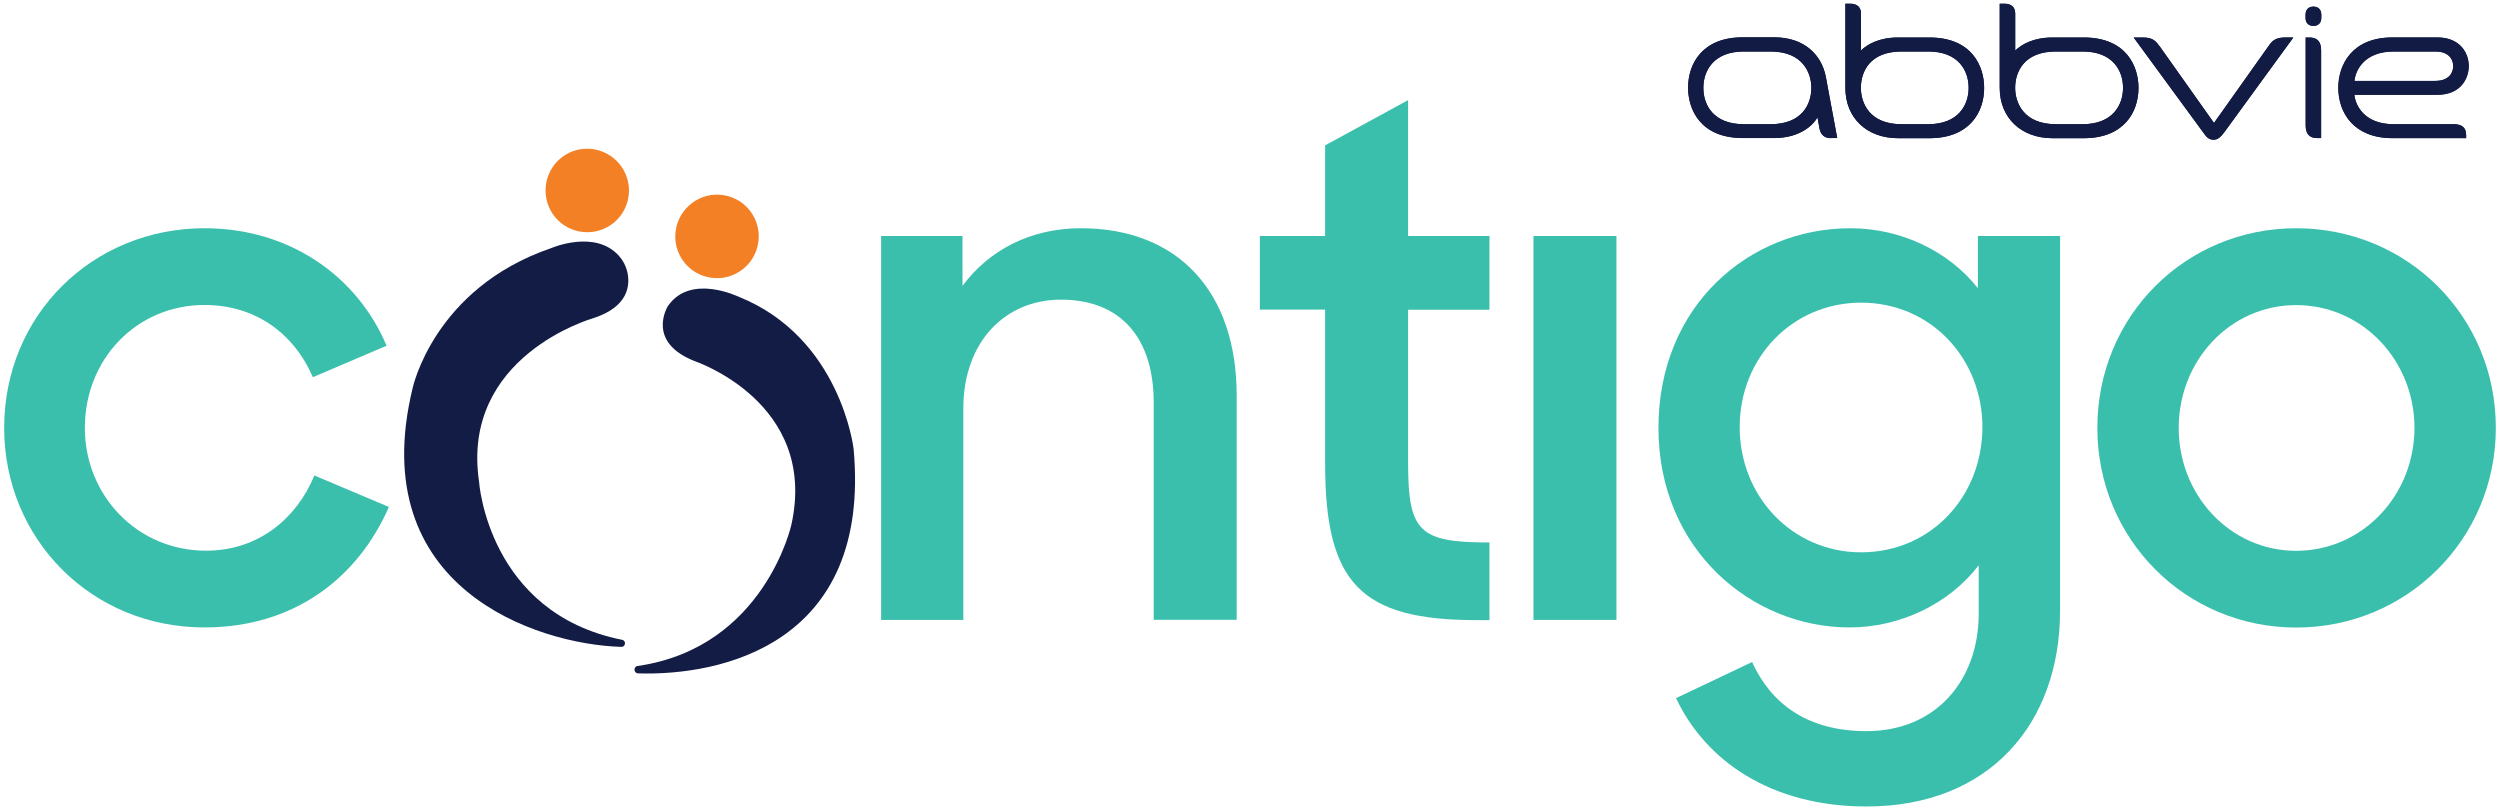
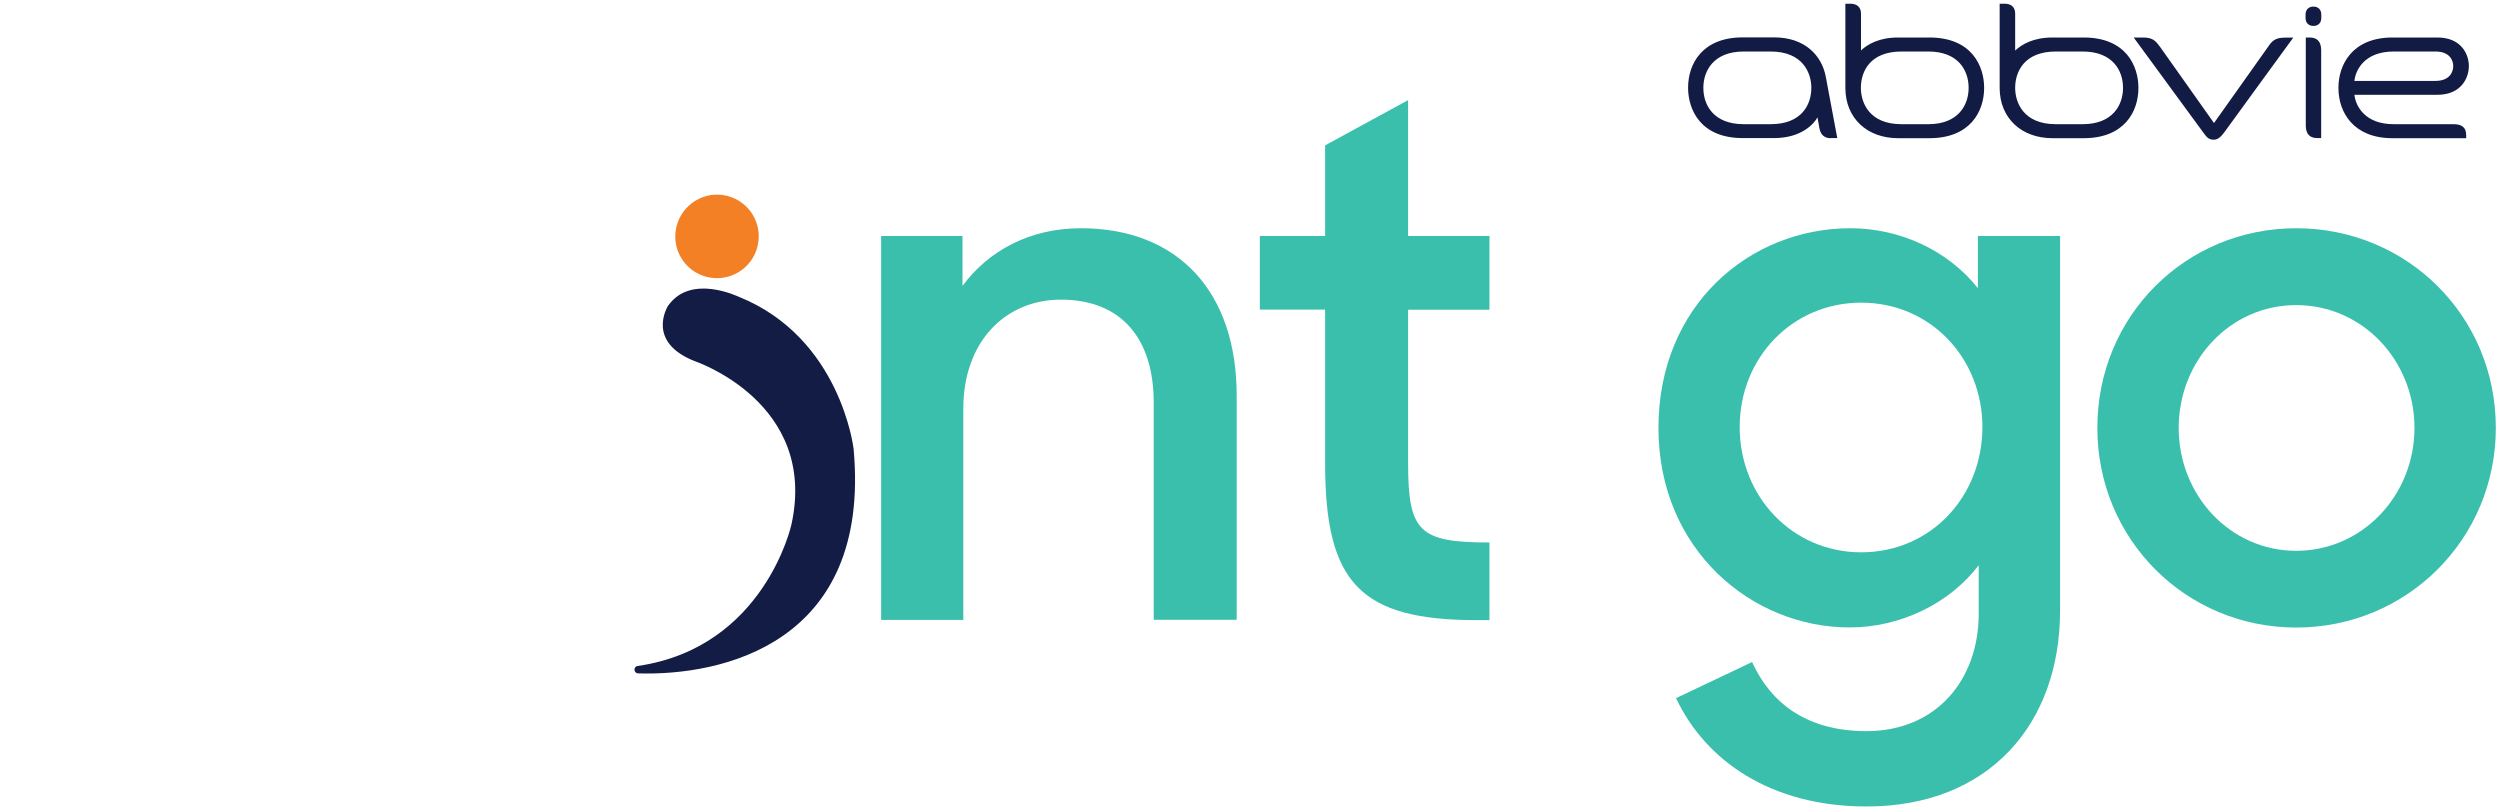
<svg xmlns="http://www.w3.org/2000/svg" version="1.1" id="Layer_1" x="0px" y="0px" viewBox="0 0 216 70" style="enable-background:new 0 0 216 70;" xml:space="preserve">
  <style type="text/css">
	.st0{fill:#111B44;}
	.st1{fill:#3BBFAD;}
	.st2{fill:#F38025;}
	.st3{fill:#121C45;}
</style>
  <g>
    <g>
      <g>
-         <path class="st0" d="M177.62,10.73h2.32c2.6,0,3.49-1.66,3.49-3.14c0-1.5-0.89-3.14-3.49-3.14h-2.32c-2.72,0-3.51,1.73-3.51,3.14     C174.11,8.85,174.82,10.73,177.62,10.73 M174.11,4.37c0.58-0.55,1.6-1.13,3.22-1.13h2.71c3.69,0,4.73,2.5,4.73,4.35     c0,2.08-1.24,4.35-4.73,4.35h-2.71c-2.64,0-4.55-1.7-4.55-4.35V0.32h0.41c0.59,0,0.93,0.3,0.93,0.86V4.37z M164.28,10.73h2.32     c2.6,0,3.49-1.66,3.49-3.14c0-1.5-0.89-3.14-3.49-3.14h-2.32c-2.71,0-3.5,1.73-3.5,3.14C160.78,8.85,161.48,10.73,164.28,10.73      M160.78,4.37c0.57-0.55,1.59-1.13,3.2-1.13h2.72c3.69,0,4.73,2.5,4.73,4.35c0,2.08-1.24,4.35-4.73,4.35h-2.72     c-2.64,0-4.54-1.7-4.54-4.35V0.32h0.42c0.59,0,0.93,0.3,0.93,0.86V4.37z M199.21,3.24h0.31c0.62,0,1.02,0.28,1.02,1.12v7.57     h-0.34c-0.68,0-1-0.37-1-1.1V3.24z M199.88,2.24c0.39,0,0.68-0.24,0.68-0.69V1.26c0-0.46-0.3-0.69-0.68-0.69     c-0.38,0-0.68,0.23-0.68,0.69v0.29C199.19,2,199.49,2.24,199.88,2.24 M152.98,4.45h-2.32c-2.6,0-3.49,1.66-3.49,3.14     c0,1.5,0.88,3.14,3.49,3.14h2.32c2.72,0,3.52-1.73,3.52-3.14C156.5,6.33,155.79,4.45,152.98,4.45 M158.19,11.93     c-0.54,0-0.88-0.27-0.99-0.85l-0.17-0.95c-0.29,0.55-1.39,1.79-3.74,1.79h-2.72c-3.68,0-4.72-2.5-4.72-4.35     c0-2.08,1.24-4.35,4.72-4.35h2.72c2.63,0,4.1,1.54,4.46,3.41c0.29,1.56,0.98,5.28,0.98,5.28H158.19z M192.2,11.39     c-0.37,0.5-0.62,0.68-0.94,0.68c-0.45,0-0.63-0.24-0.94-0.68c-0.78-1.06-5.97-8.15-5.97-8.15h0.8c0.86,0,1.11,0.31,1.48,0.81     c0.15,0.22,4.66,6.57,4.66,6.57s4.51-6.35,4.69-6.61c0.33-0.47,0.59-0.78,1.46-0.78h0.71C198.14,3.24,192.83,10.52,192.2,11.39      M206.82,4.45h3.6c1.24,0,1.54,0.77,1.54,1.27c0,0.45-0.27,1.27-1.54,1.27h-6.99C203.5,6.12,204.23,4.45,206.82,4.45      M213.07,11.69c0-0.72-0.41-0.96-1.1-0.96h-5.17c-2.43,0-3.28-1.5-3.39-2.54h7.17c2.1,0,2.71-1.51,2.71-2.48     c0-1.04-0.67-2.48-2.71-2.48h-3.88c-3.52,0-4.68,2.4-4.68,4.35c0,2.14,1.32,4.35,4.68,4.35h6.37V11.69z" />
        <path class="st0" d="M177.62,10.73h2.32c2.6,0,3.49-1.66,3.49-3.14c0-1.5-0.9-3.14-3.49-3.14h-2.32c-2.71,0-3.51,1.73-3.51,3.14     C174.11,8.85,174.82,10.73,177.62,10.73 M174.11,4.37c0.58-0.55,1.6-1.13,3.22-1.13h2.7c3.69,0,4.73,2.5,4.73,4.35     c0,2.08-1.24,4.35-4.73,4.35h-2.7c-2.65,0-4.56-1.71-4.56-4.35V0.32h0.42c0.59,0,0.92,0.3,0.92,0.86V4.37z M164.29,10.73h2.32     c2.59,0,3.48-1.66,3.48-3.14c0-1.5-0.89-3.14-3.48-3.14h-2.32c-2.72,0-3.51,1.73-3.51,3.14     C160.78,8.85,161.48,10.73,164.29,10.73 M160.78,4.37c0.57-0.55,1.59-1.13,3.21-1.13h2.71c3.69,0,4.73,2.5,4.73,4.35     c0,2.08-1.24,4.35-4.73,4.35h-2.71c-2.65,0-4.55-1.71-4.55-4.35V0.32h0.42c0.59,0,0.93,0.3,0.93,0.86V4.37z M199.21,3.24h0.32     c0.62,0,1.02,0.28,1.02,1.12v7.57h-0.33c-0.68,0-1-0.37-1-1.1V3.24z M199.88,2.24c0.39,0,0.68-0.24,0.68-0.69V1.26     c0-0.46-0.3-0.69-0.68-0.69c-0.38,0-0.68,0.23-0.68,0.69v0.29C199.2,2,199.49,2.24,199.88,2.24 M152.98,4.45h-2.32     c-2.6,0-3.49,1.66-3.49,3.14c0,1.5,0.89,3.14,3.49,3.14h2.32c2.72,0,3.52-1.73,3.52-3.14C156.5,6.33,155.79,4.45,152.98,4.45      M158.19,11.94c-0.54,0-0.88-0.27-0.99-0.85l-0.17-0.95c-0.29,0.55-1.39,1.79-3.74,1.79h-2.72c-3.68,0-4.72-2.5-4.72-4.35     c0-2.08,1.24-4.35,4.72-4.35h2.72c2.63,0,4.11,1.54,4.46,3.41c0.29,1.56,0.99,5.29,0.99,5.29H158.19z M192.21,11.39     c-0.37,0.51-0.63,0.68-0.95,0.68c-0.45,0-0.62-0.24-0.94-0.68c-0.78-1.06-5.97-8.15-5.97-8.15h0.8c0.87,0,1.11,0.31,1.48,0.81     c0.15,0.22,4.66,6.58,4.66,6.58s4.51-6.35,4.69-6.61c0.32-0.47,0.59-0.77,1.45-0.77h0.71C198.14,3.24,192.84,10.52,192.21,11.39      M206.82,4.45h3.6c1.24,0,1.54,0.77,1.54,1.27c0,0.45-0.27,1.27-1.54,1.27h-7C203.51,6.12,204.23,4.45,206.82,4.45 M213.08,11.69     c0-0.71-0.41-0.96-1.1-0.96h-5.17c-2.42,0-3.27-1.5-3.39-2.54h7.17c2.1,0,2.72-1.51,2.72-2.48c0-1.04-0.67-2.47-2.72-2.47h-3.87     c-3.53,0-4.68,2.4-4.68,4.35c0,2.14,1.32,4.35,4.67,4.35h6.37V11.69z" />
      </g>
    </g>
    <g>
      <g>
-         <path class="st1" d="M0.36,36.97c0-9.75,7.63-17.25,17.32-17.25c7.37,0,13.21,4.18,15.72,10.15l-6.37,2.72     c-1.66-3.85-5.04-6.24-9.35-6.24c-5.91,0-10.35,4.71-10.35,10.61c0,5.84,4.51,10.62,10.48,10.62c4.51,0,7.83-2.79,9.35-6.5     l6.44,2.72c-2.66,6.1-8.16,10.41-15.93,10.41C7.86,54.22,0.36,46.53,0.36,36.97z" />
        <path class="st1" d="M76.12,20.39h7.04v4.31c2.25-3.05,5.83-4.98,10.22-4.98c8.36,0,13.47,5.44,13.47,14.46v19.37h-7.17V34.78     c0-5.44-2.72-8.89-8.02-8.89c-4.77,0-8.43,3.59-8.43,9.43v18.24h-7.1V20.39z" />
        <path class="st1" d="M108.85,20.39h5.64v-7.83l7.17-3.91v11.74h7.03v6.37h-7.03v13.21c0,5.97,0.93,6.9,7.03,6.9v6.71h-1.07     c-10.08,0-13.13-3.19-13.13-13.54V26.75h-5.64V20.39z" />
-         <path class="st1" d="M132.49,20.39h7.17v33.17h-7.17V20.39z" />
        <path class="st1" d="M143.29,36.97c0-10.61,7.9-17.25,16.58-17.25c4.39,0,8.5,1.99,11.02,5.18v-4.51h7.1v32.37     c0,9.75-6.1,16.92-16.73,16.92c-8.28,0-13.92-3.98-16.45-9.36l6.57-3.12c1.66,3.65,4.83,5.97,9.88,5.97     c6.05,0,9.7-4.45,9.7-10.15v-4.18c-2.53,3.31-6.77,5.37-11.15,5.37C151.38,54.22,143.29,47.52,143.29,36.97z M171.28,36.9     c0-5.91-4.44-10.75-10.48-10.75c-5.9,0-10.49,4.71-10.49,10.75s4.59,10.82,10.49,10.82C166.84,47.72,171.28,42.88,171.28,36.9z" />
        <path class="st1" d="M181.21,36.97c0-9.68,7.63-17.25,17.18-17.25c9.56,0,17.25,7.56,17.25,17.25c0,9.62-7.69,17.25-17.25,17.25     C188.84,54.22,181.21,46.59,181.21,36.97z M208.61,36.97c0-5.84-4.51-10.61-10.22-10.61c-5.7,0-10.15,4.78-10.15,10.61     c0,5.84,4.46,10.62,10.15,10.62C204.1,47.59,208.61,42.81,208.61,36.97z" />
      </g>
    </g>
    <g>
-       <path class="st2" d="M54.27,15.73c0.4,1.95-0.85,3.86-2.8,4.26c-1.95,0.4-3.87-0.85-4.26-2.81c-0.4-1.95,0.85-3.86,2.8-4.26    C51.96,12.53,53.86,13.78,54.27,15.73z" />
      <path class="st2" d="M65.52,20.92c-0.27,1.97-2.09,3.35-4.06,3.08c-1.98-0.27-3.36-2.09-3.08-4.06c0.27-1.97,2.09-3.36,4.06-3.09    C64.42,17.12,65.8,18.95,65.52,20.92z" />
-       <path class="st3" d="M47.59,21.45c0,0,3.82-1.68,5.9,0.67c0.35,0.39,0.59,0.86,0.71,1.37c0.25,1.1,0.16,3.02-3,4.02    c0,0-11.41,3.25-9.81,14.1c0,0,0.75,11.35,12.36,13.67c0.37,0.07,0.31,0.62-0.06,0.61c-7.33-0.21-22.23-5.09-18.04-22.35    C35.65,33.54,37.47,24.92,47.59,21.45z" />
      <path class="st3" d="M63.85,25.65c-0.09-0.03-4.13-2-6.09,0.72c-0.01,0.01-0.01,0.02-0.03,0.03c-0.15,0.24-1.83,3.16,2.26,4.79    c0,0,10.71,3.55,8.39,14.13c0,0-2.32,10.63-13.28,12.22c-0.4,0.05-0.36,0.63,0.04,0.64c7.08,0.22,20.16-2.47,18.61-19.41    c0,0,0,0,0,0C73.74,38.72,72.63,29.19,63.85,25.65C63.85,25.66,63.85,25.66,63.85,25.65z" />
    </g>
  </g>
</svg>